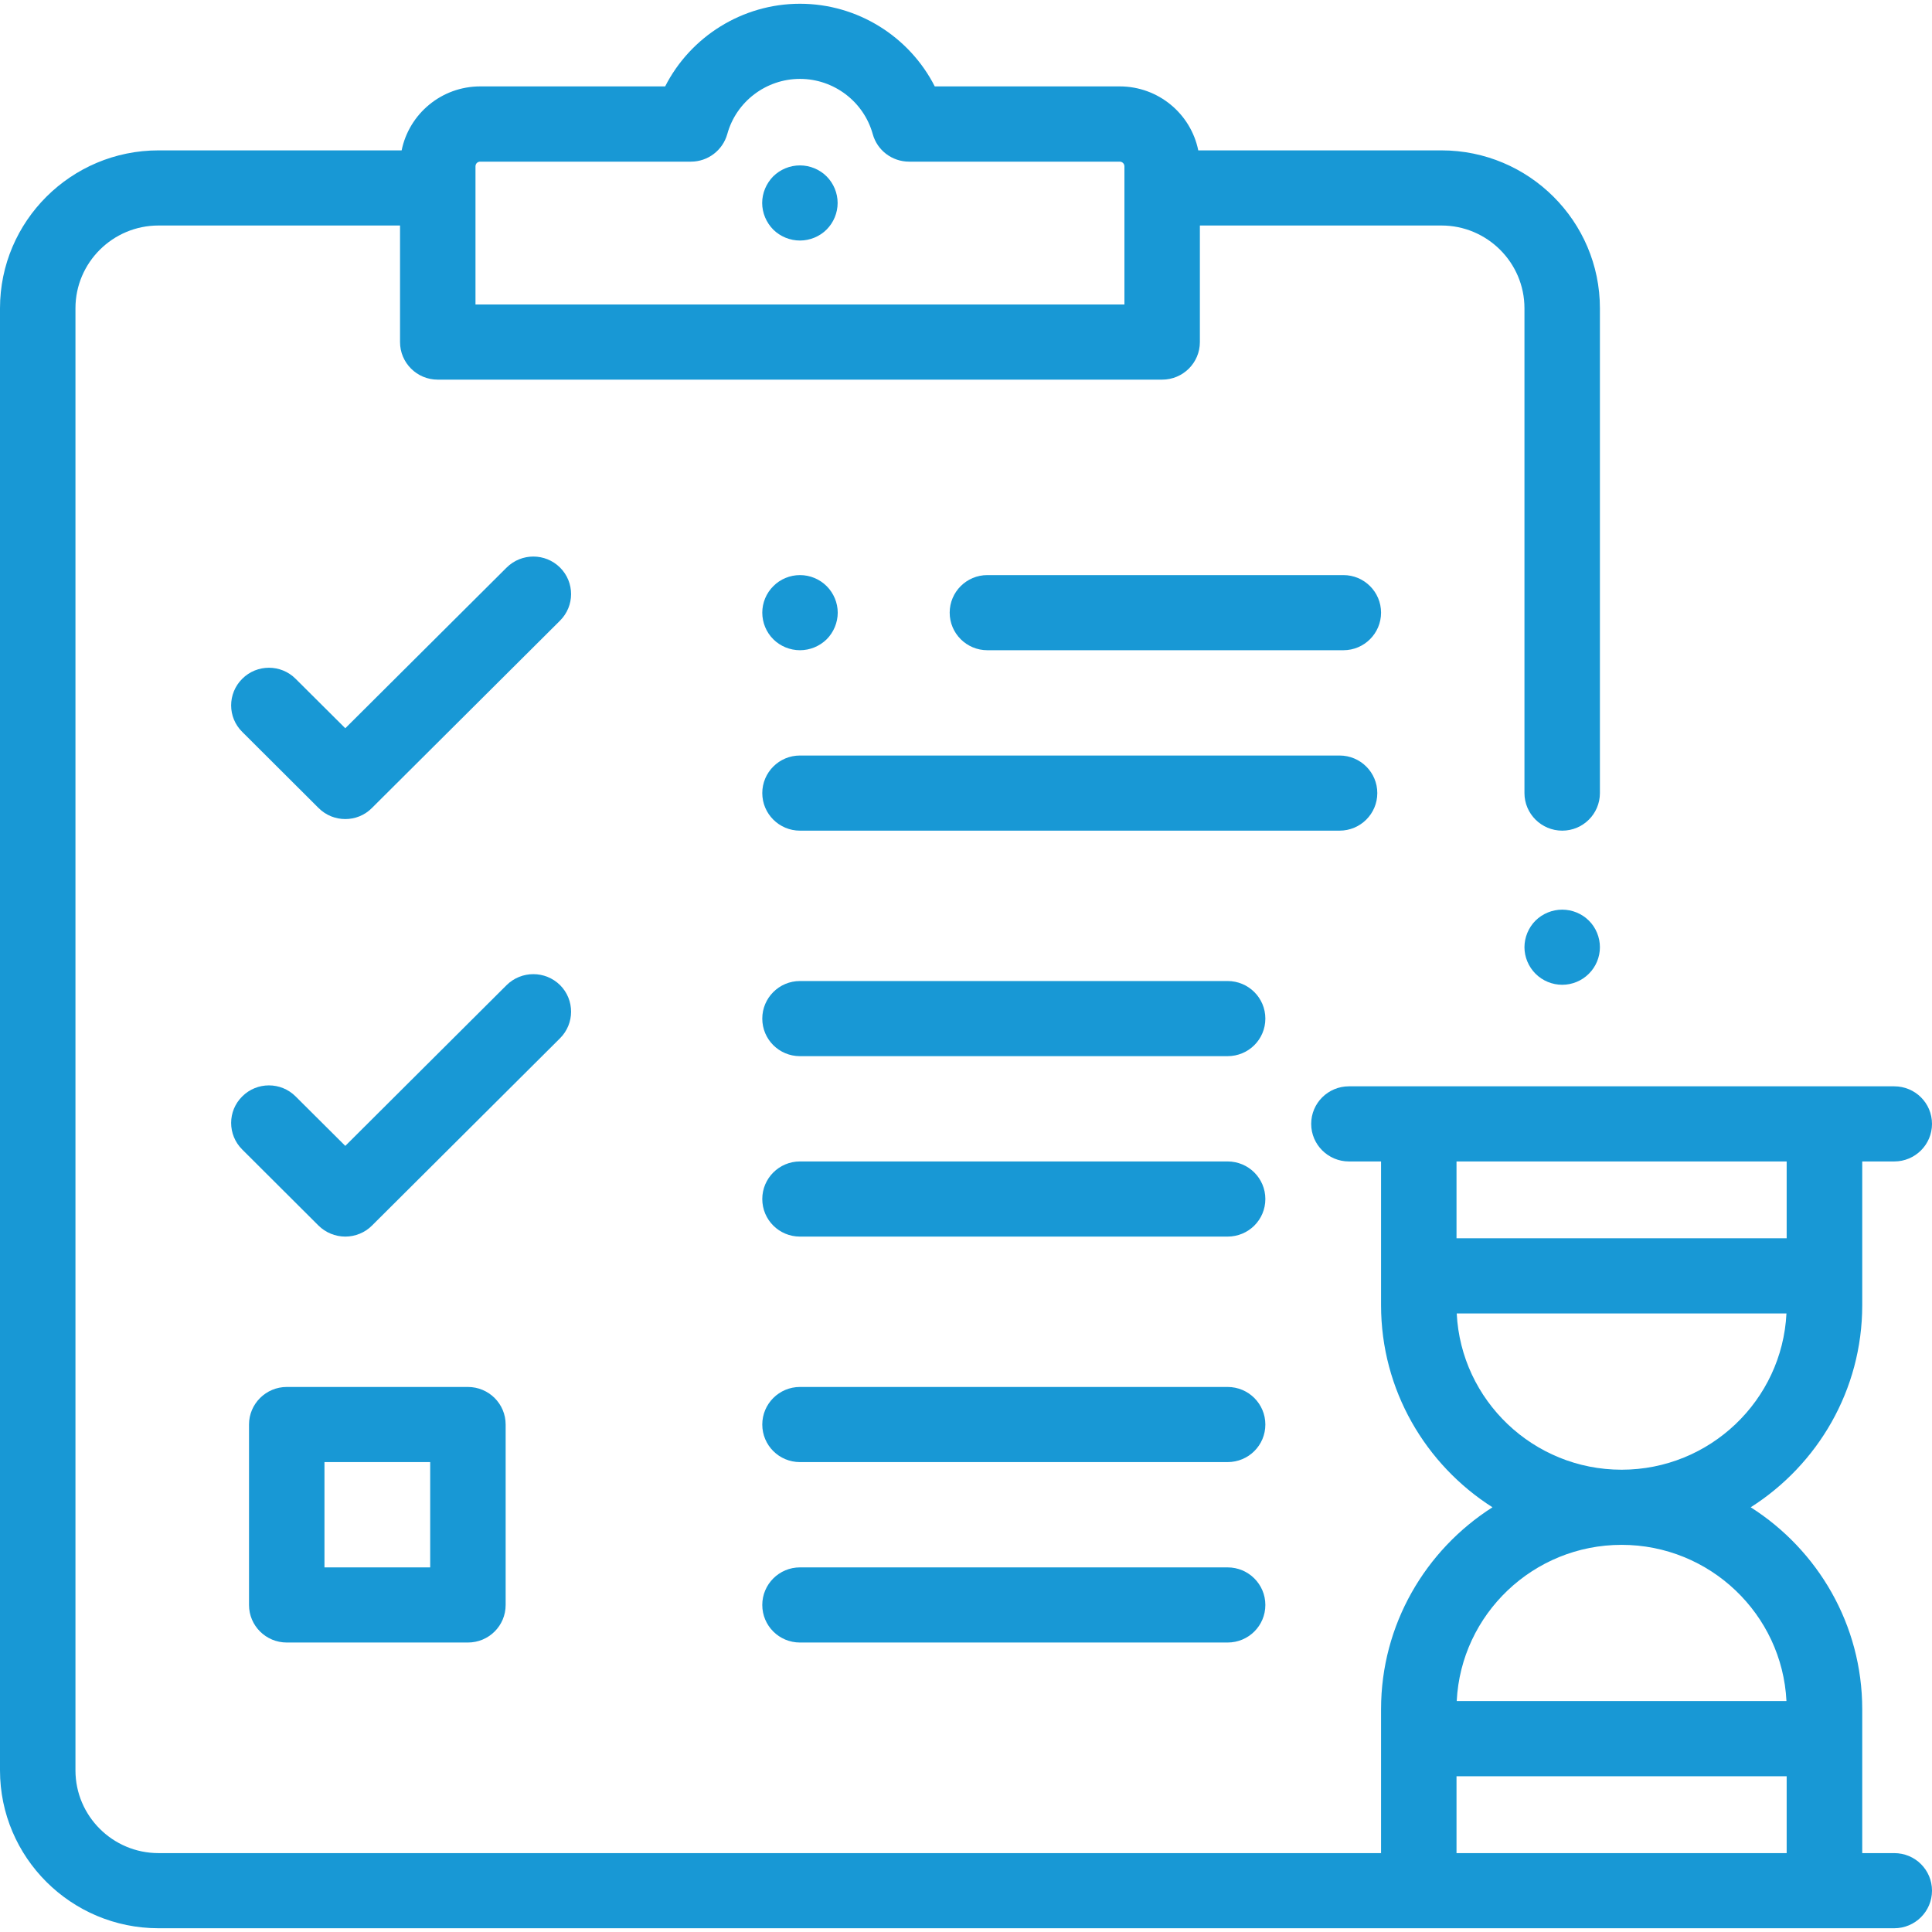
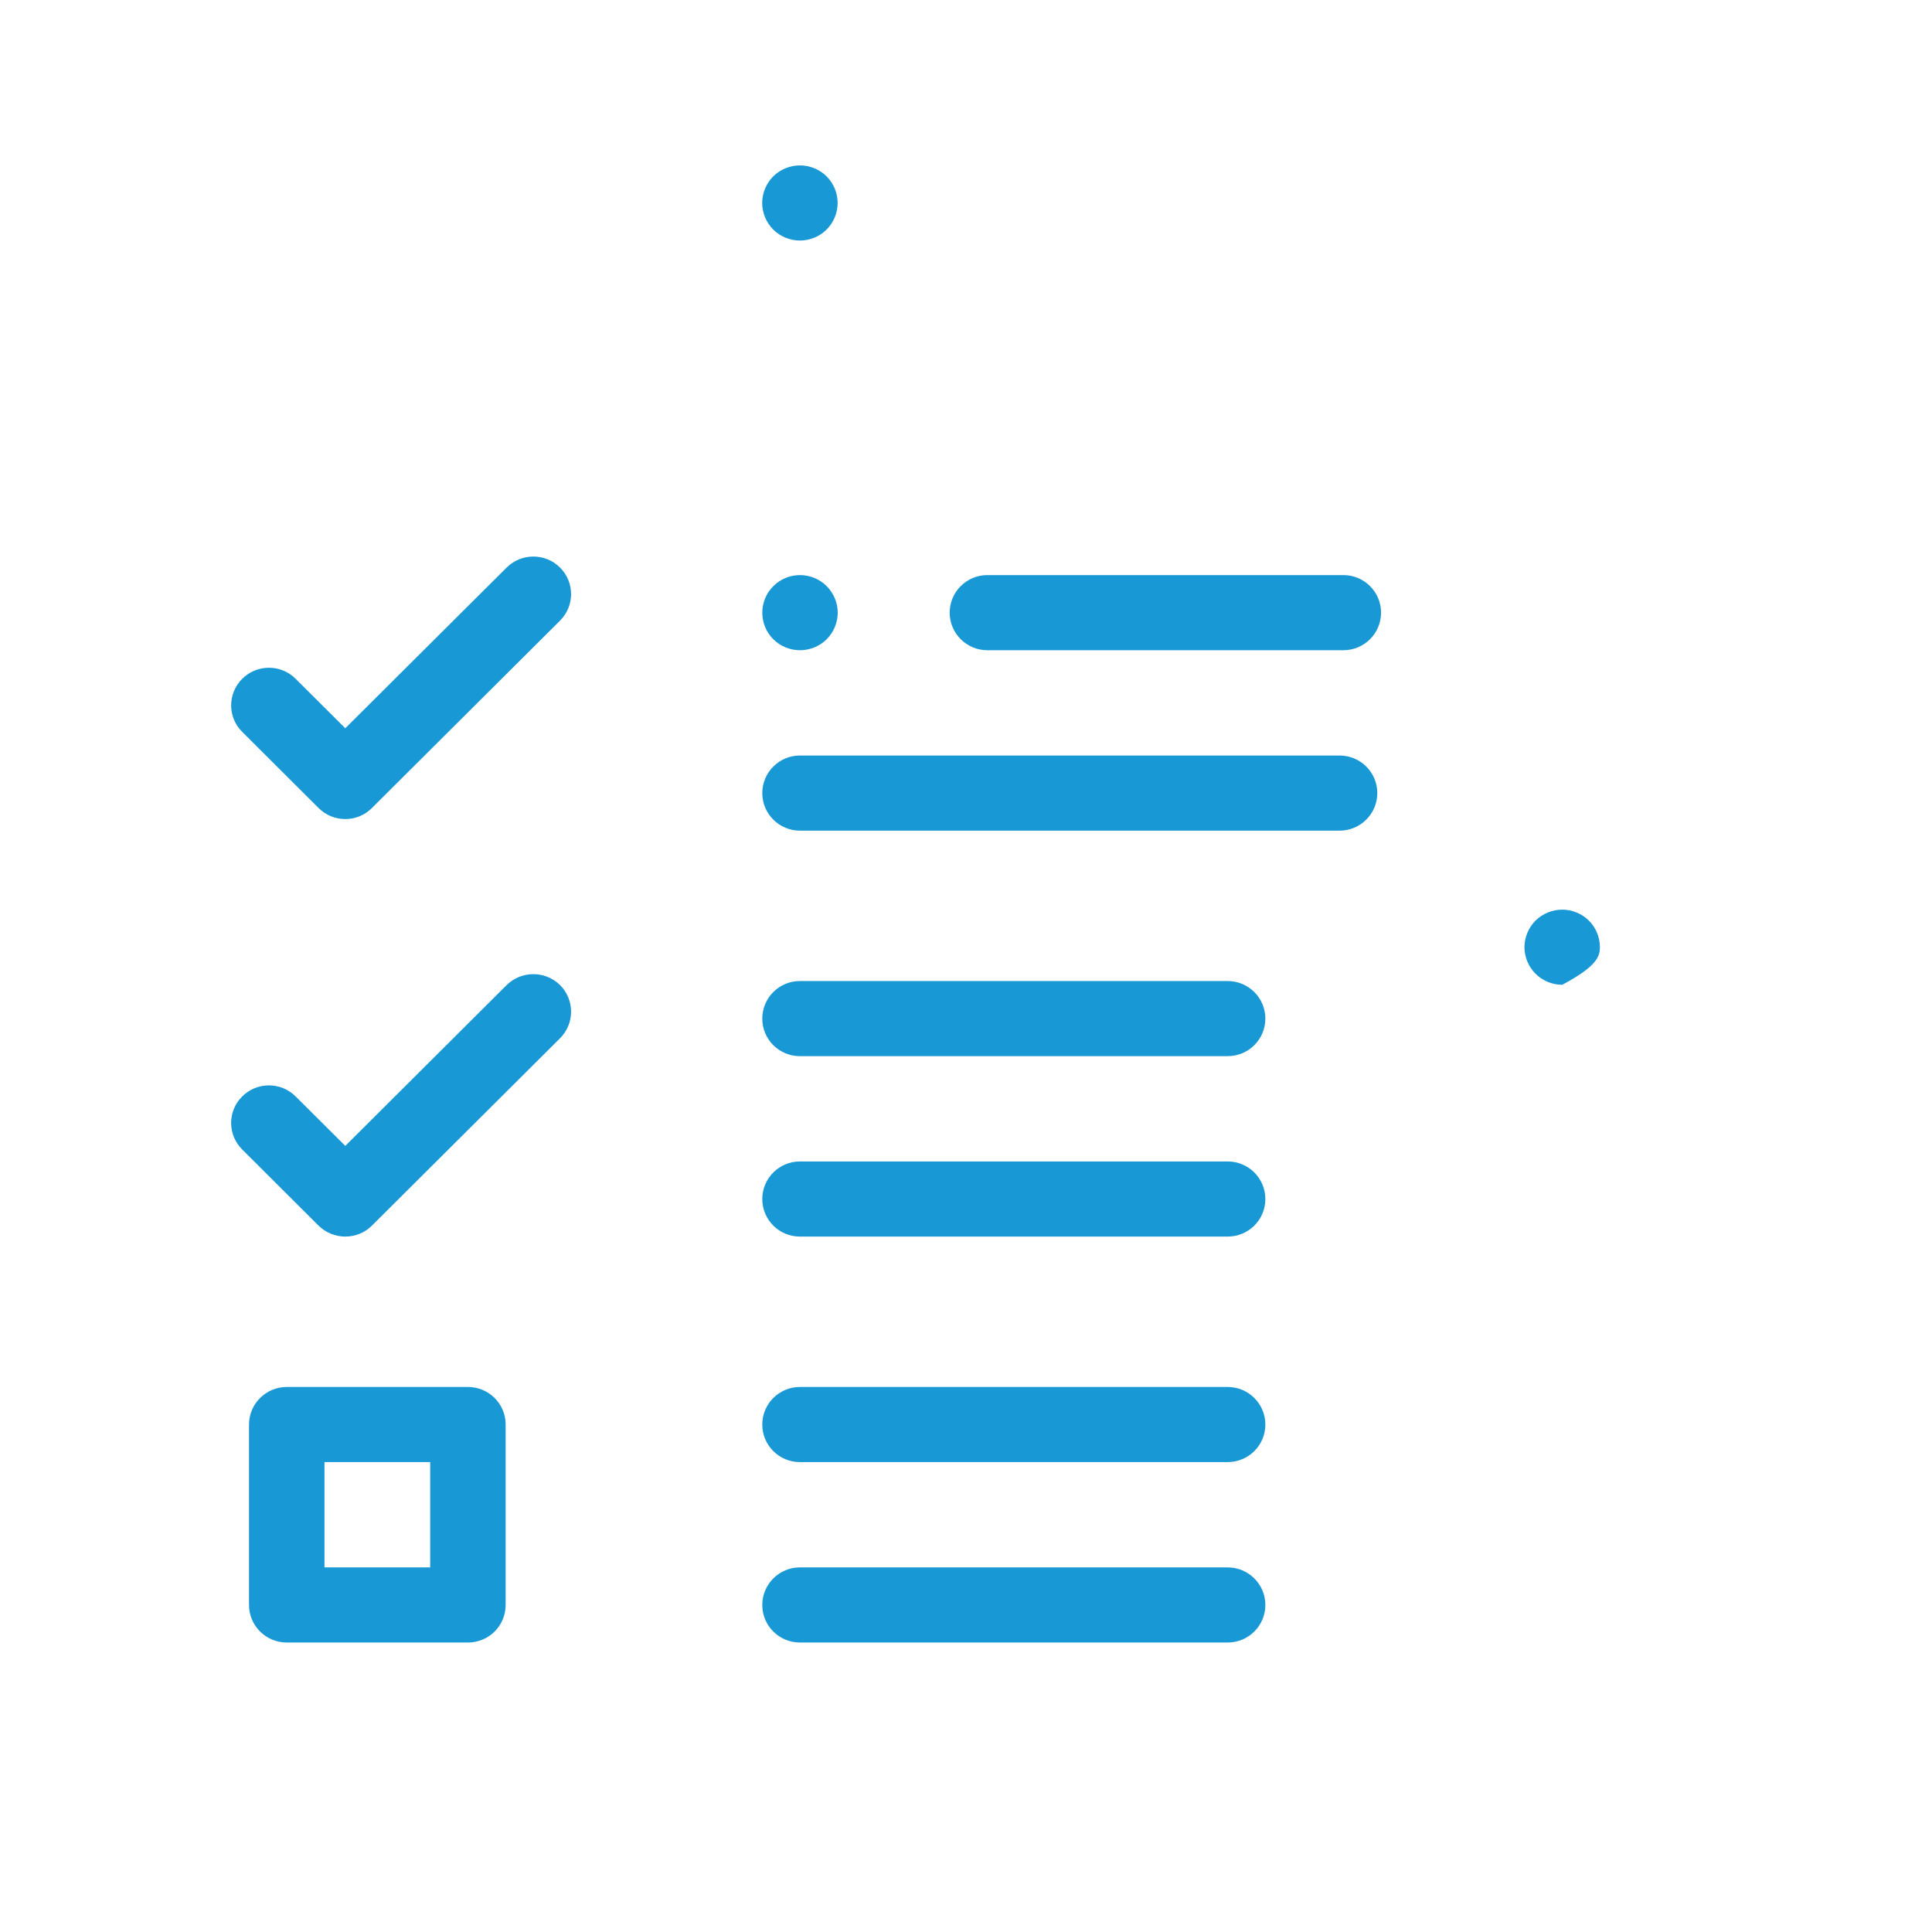
<svg xmlns="http://www.w3.org/2000/svg" width="18px" height="18px" viewBox="0 0 18 18" version="1.1">
  <title>Group</title>
  <desc>Created with Sketch.</desc>
  <defs />
  <g id="Page-1" stroke="none" stroke-width="1" fill="none" fill-rule="evenodd">
    <g id="M3India_Menu_4.1" transform="translate(-104, -256)">
      <rect fill="#FFFFFF" x="0" y="0" width="320" height="535" />
      <g id="Group" transform="translate(104, 256)" fill="#1898D5">
-         <path d="M14.555,8.475 C14.462,8.475 14.372,8.512 14.306,8.577 C14.241,8.642 14.203,8.733 14.203,8.825 C14.203,8.917 14.241,9.007 14.306,9.072 C14.372,9.138 14.462,9.175 14.555,9.175 C14.647,9.175 14.738,9.138 14.803,9.072 C14.869,9.007 14.906,8.917 14.906,8.825 C14.906,8.733 14.869,8.642 14.803,8.577 C14.738,8.512 14.647,8.475 14.555,8.475" id="Fill-1" />
+         <path d="M14.555,8.475 C14.462,8.475 14.372,8.512 14.306,8.577 C14.241,8.642 14.203,8.733 14.203,8.825 C14.203,8.917 14.241,9.007 14.306,9.072 C14.372,9.138 14.462,9.175 14.555,9.175 C14.869,9.007 14.906,8.917 14.906,8.825 C14.906,8.733 14.869,8.642 14.803,8.577 C14.738,8.512 14.647,8.475 14.555,8.475" id="Fill-1" />
        <path d="M12.516,5.358 L9.199,5.358 C9.005,5.358 8.848,5.515 8.848,5.708 C8.848,5.901 9.005,6.058 9.199,6.058 L12.516,6.058 C12.71,6.058 12.867,5.901 12.867,5.708 C12.867,5.515 12.71,5.358 12.516,5.358" id="Fill-2" />
        <path d="M7.453,6.058 C7.546,6.058 7.636,6.021 7.702,5.956 C7.767,5.891 7.805,5.8 7.805,5.708 C7.805,5.616 7.767,5.526 7.702,5.461 C7.636,5.395 7.546,5.358 7.453,5.358 C7.361,5.358 7.27,5.395 7.205,5.461 C7.139,5.526 7.102,5.616 7.102,5.708 C7.102,5.8 7.139,5.891 7.205,5.956 C7.27,6.021 7.361,6.058 7.453,6.058" id="Fill-3" />
        <path d="M7.453,1.541 C7.36,1.541 7.27,1.578 7.204,1.643 C7.139,1.709 7.101,1.799 7.101,1.891 C7.101,1.983 7.139,2.073 7.204,2.139 C7.27,2.204 7.36,2.241 7.453,2.241 C7.545,2.241 7.636,2.204 7.701,2.139 C7.767,2.073 7.804,1.983 7.804,1.891 C7.804,1.799 7.767,1.709 7.701,1.643 C7.636,1.578 7.545,1.541 7.453,1.541" id="Fill-4" />
        <path d="M12.832,7.389 C12.832,7.196 12.675,7.039 12.48,7.039 L7.453,7.039 C7.259,7.039 7.102,7.196 7.102,7.389 C7.102,7.582 7.259,7.739 7.453,7.739 L12.48,7.739 C12.675,7.739 12.832,7.582 12.832,7.389" id="Fill-5" />
        <path d="M11.437,9.14 L7.453,9.14 C7.259,9.14 7.102,9.297 7.102,9.49 C7.102,9.684 7.259,9.84 7.453,9.84 L11.437,9.84 C11.632,9.84 11.789,9.684 11.789,9.49 C11.789,9.297 11.632,9.14 11.437,9.14" id="Fill-6" />
        <path d="M11.437,10.821 L7.453,10.821 C7.259,10.821 7.102,10.978 7.102,11.171 C7.102,11.365 7.259,11.521 7.453,11.521 L11.437,11.521 C11.632,11.521 11.789,11.365 11.789,11.171 C11.789,10.978 11.632,10.821 11.437,10.821" id="Fill-7" />
        <path d="M11.437,12.922 L7.453,12.922 C7.259,12.922 7.102,13.079 7.102,13.272 C7.102,13.466 7.259,13.622 7.453,13.622 L11.437,13.622 C11.632,13.622 11.789,13.466 11.789,13.272 C11.789,13.079 11.632,12.922 11.437,12.922" id="Fill-8" />
        <path d="M11.437,14.603 L7.453,14.603 C7.259,14.603 7.102,14.76 7.102,14.953 C7.102,15.147 7.259,15.303 7.453,15.303 L11.437,15.303 C11.632,15.303 11.789,15.147 11.789,14.953 C11.789,14.76 11.632,14.603 11.437,14.603" id="Fill-9" />
        <path d="M5.218,9.178 C5.08,9.042 4.858,9.042 4.72,9.178 L3.217,10.676 L2.754,10.215 C2.617,10.078 2.394,10.078 2.257,10.215 C2.119,10.351 2.119,10.573 2.257,10.71 L2.968,11.419 C3.034,11.484 3.124,11.521 3.217,11.521 C3.31,11.521 3.4,11.484 3.465,11.419 L5.217,9.674 C5.355,9.537 5.355,9.315 5.218,9.178" id="Fill-10" />
        <path d="M5.218,5.288 C5.08,5.151 4.858,5.151 4.72,5.288 L3.217,6.785 L2.754,6.324 C2.617,6.187 2.394,6.187 2.257,6.324 C2.119,6.461 2.119,6.683 2.257,6.819 L2.968,7.528 C3.037,7.597 3.127,7.631 3.217,7.631 C3.307,7.631 3.397,7.597 3.465,7.528 L5.217,5.783 C5.355,5.646 5.355,5.425 5.218,5.288" id="Fill-11" />
        <path d="M3.023,14.603 L4.008,14.603 L4.008,13.622 L3.023,13.622 L3.023,14.603 Z M2.672,12.922 C2.478,12.922 2.32,13.079 2.32,13.272 L2.32,14.953 C2.32,15.147 2.478,15.303 2.672,15.303 L4.359,15.303 C4.554,15.303 4.711,15.147 4.711,14.953 L4.711,13.272 C4.711,13.079 4.554,12.922 4.359,12.922 L2.672,12.922 Z" id="Fill-12" />
-         <path d="M13.57,17.265 L16.646,17.265 L16.646,16.549 L13.57,16.549 L13.57,17.265 Z M16.644,15.848 L13.572,15.848 C13.612,15.039 14.286,14.393 15.108,14.393 C15.93,14.393 16.604,15.039 16.644,15.848 Z M13.572,12.237 L16.644,12.237 C16.604,13.047 15.93,13.693 15.108,13.693 C14.286,13.693 13.612,13.047 13.572,12.237 Z M13.57,11.537 L16.646,11.537 L16.646,10.821 L13.57,10.821 L13.57,11.537 Z M4.43,1.55 C4.43,1.525 4.449,1.506 4.474,1.506 L6.437,1.506 C6.595,1.506 6.733,1.401 6.776,1.249 C6.859,0.946 7.138,0.735 7.453,0.735 C7.768,0.735 8.047,0.946 8.131,1.249 C8.173,1.401 8.311,1.506 8.47,1.506 L10.432,1.506 C10.456,1.506 10.476,1.525 10.476,1.55 L10.476,2.837 L4.43,2.837 L4.43,1.55 Z M17.648,17.265 L17.35,17.265 L17.35,15.925 C17.35,15.135 16.935,14.44 16.311,14.043 C16.935,13.646 17.35,12.951 17.35,12.16 L17.35,10.821 L17.648,10.821 C17.843,10.821 18,10.664 18,10.471 C18,10.277 17.843,10.121 17.648,10.121 L12.568,10.121 C12.374,10.121 12.216,10.277 12.216,10.471 C12.216,10.664 12.374,10.821 12.568,10.821 L12.867,10.821 L12.867,12.16 C12.867,12.951 13.282,13.646 13.905,14.043 C13.282,14.44 12.867,15.135 12.867,15.925 L12.867,17.265 L1.477,17.265 C1.05,17.265 0.703,16.919 0.703,16.494 L0.703,2.872 C0.703,2.447 1.05,2.101 1.477,2.101 L3.727,2.101 L3.727,3.187 C3.727,3.38 3.884,3.537 4.078,3.537 L10.827,3.537 C11.022,3.537 11.179,3.38 11.179,3.187 L11.179,2.101 L13.43,2.101 C13.856,2.101 14.203,2.447 14.203,2.872 L14.203,7.389 C14.203,7.582 14.361,7.739 14.555,7.739 C14.749,7.739 14.906,7.582 14.906,7.389 L14.906,2.872 C14.906,2.061 14.244,1.401 13.43,1.401 L11.164,1.401 C11.095,1.061 10.793,0.805 10.432,0.805 L8.709,0.805 C8.473,0.341 7.99,0.035 7.453,0.035 C6.917,0.035 6.433,0.341 6.197,0.805 L4.474,0.805 C4.113,0.805 3.811,1.061 3.742,1.401 L1.477,1.401 C0.662,1.401 0,2.061 0,2.872 L0,16.494 C0,17.305 0.662,17.965 1.477,17.965 L17.648,17.965 C17.843,17.965 18,17.808 18,17.615 C18,17.421 17.843,17.265 17.648,17.265 Z" id="Fill-14" />
      </g>
    </g>
  </g>
</svg>